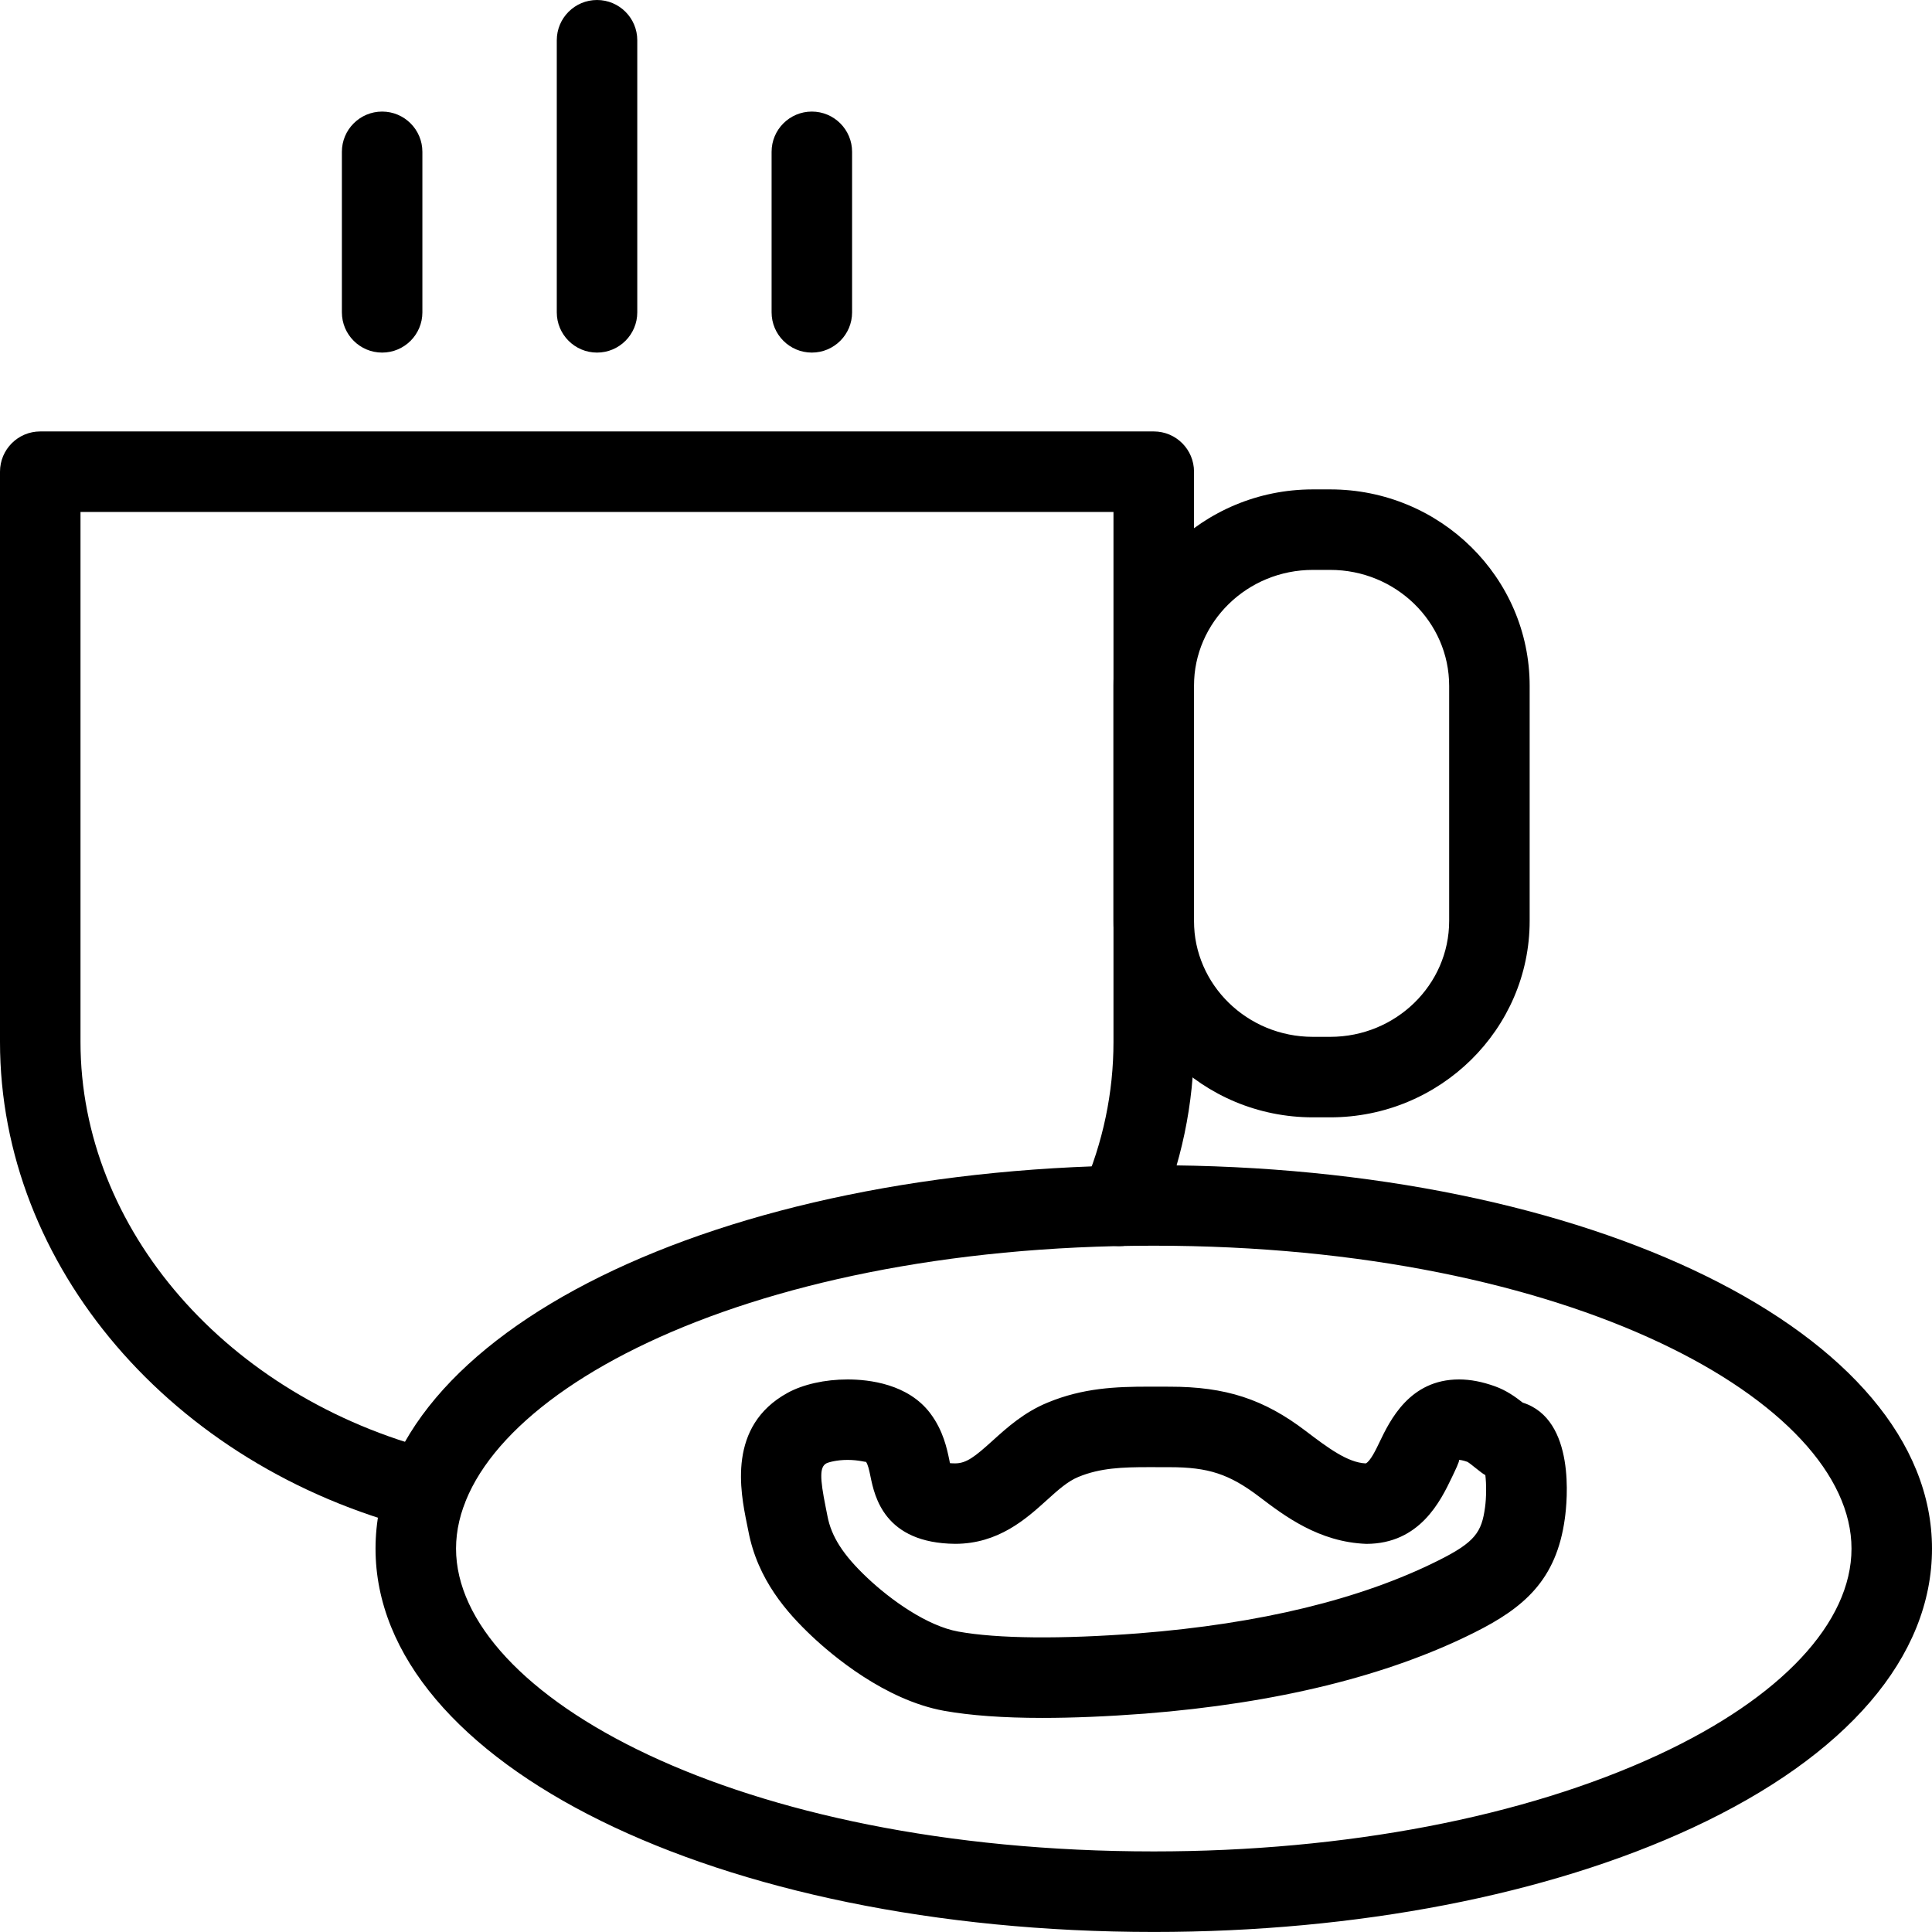
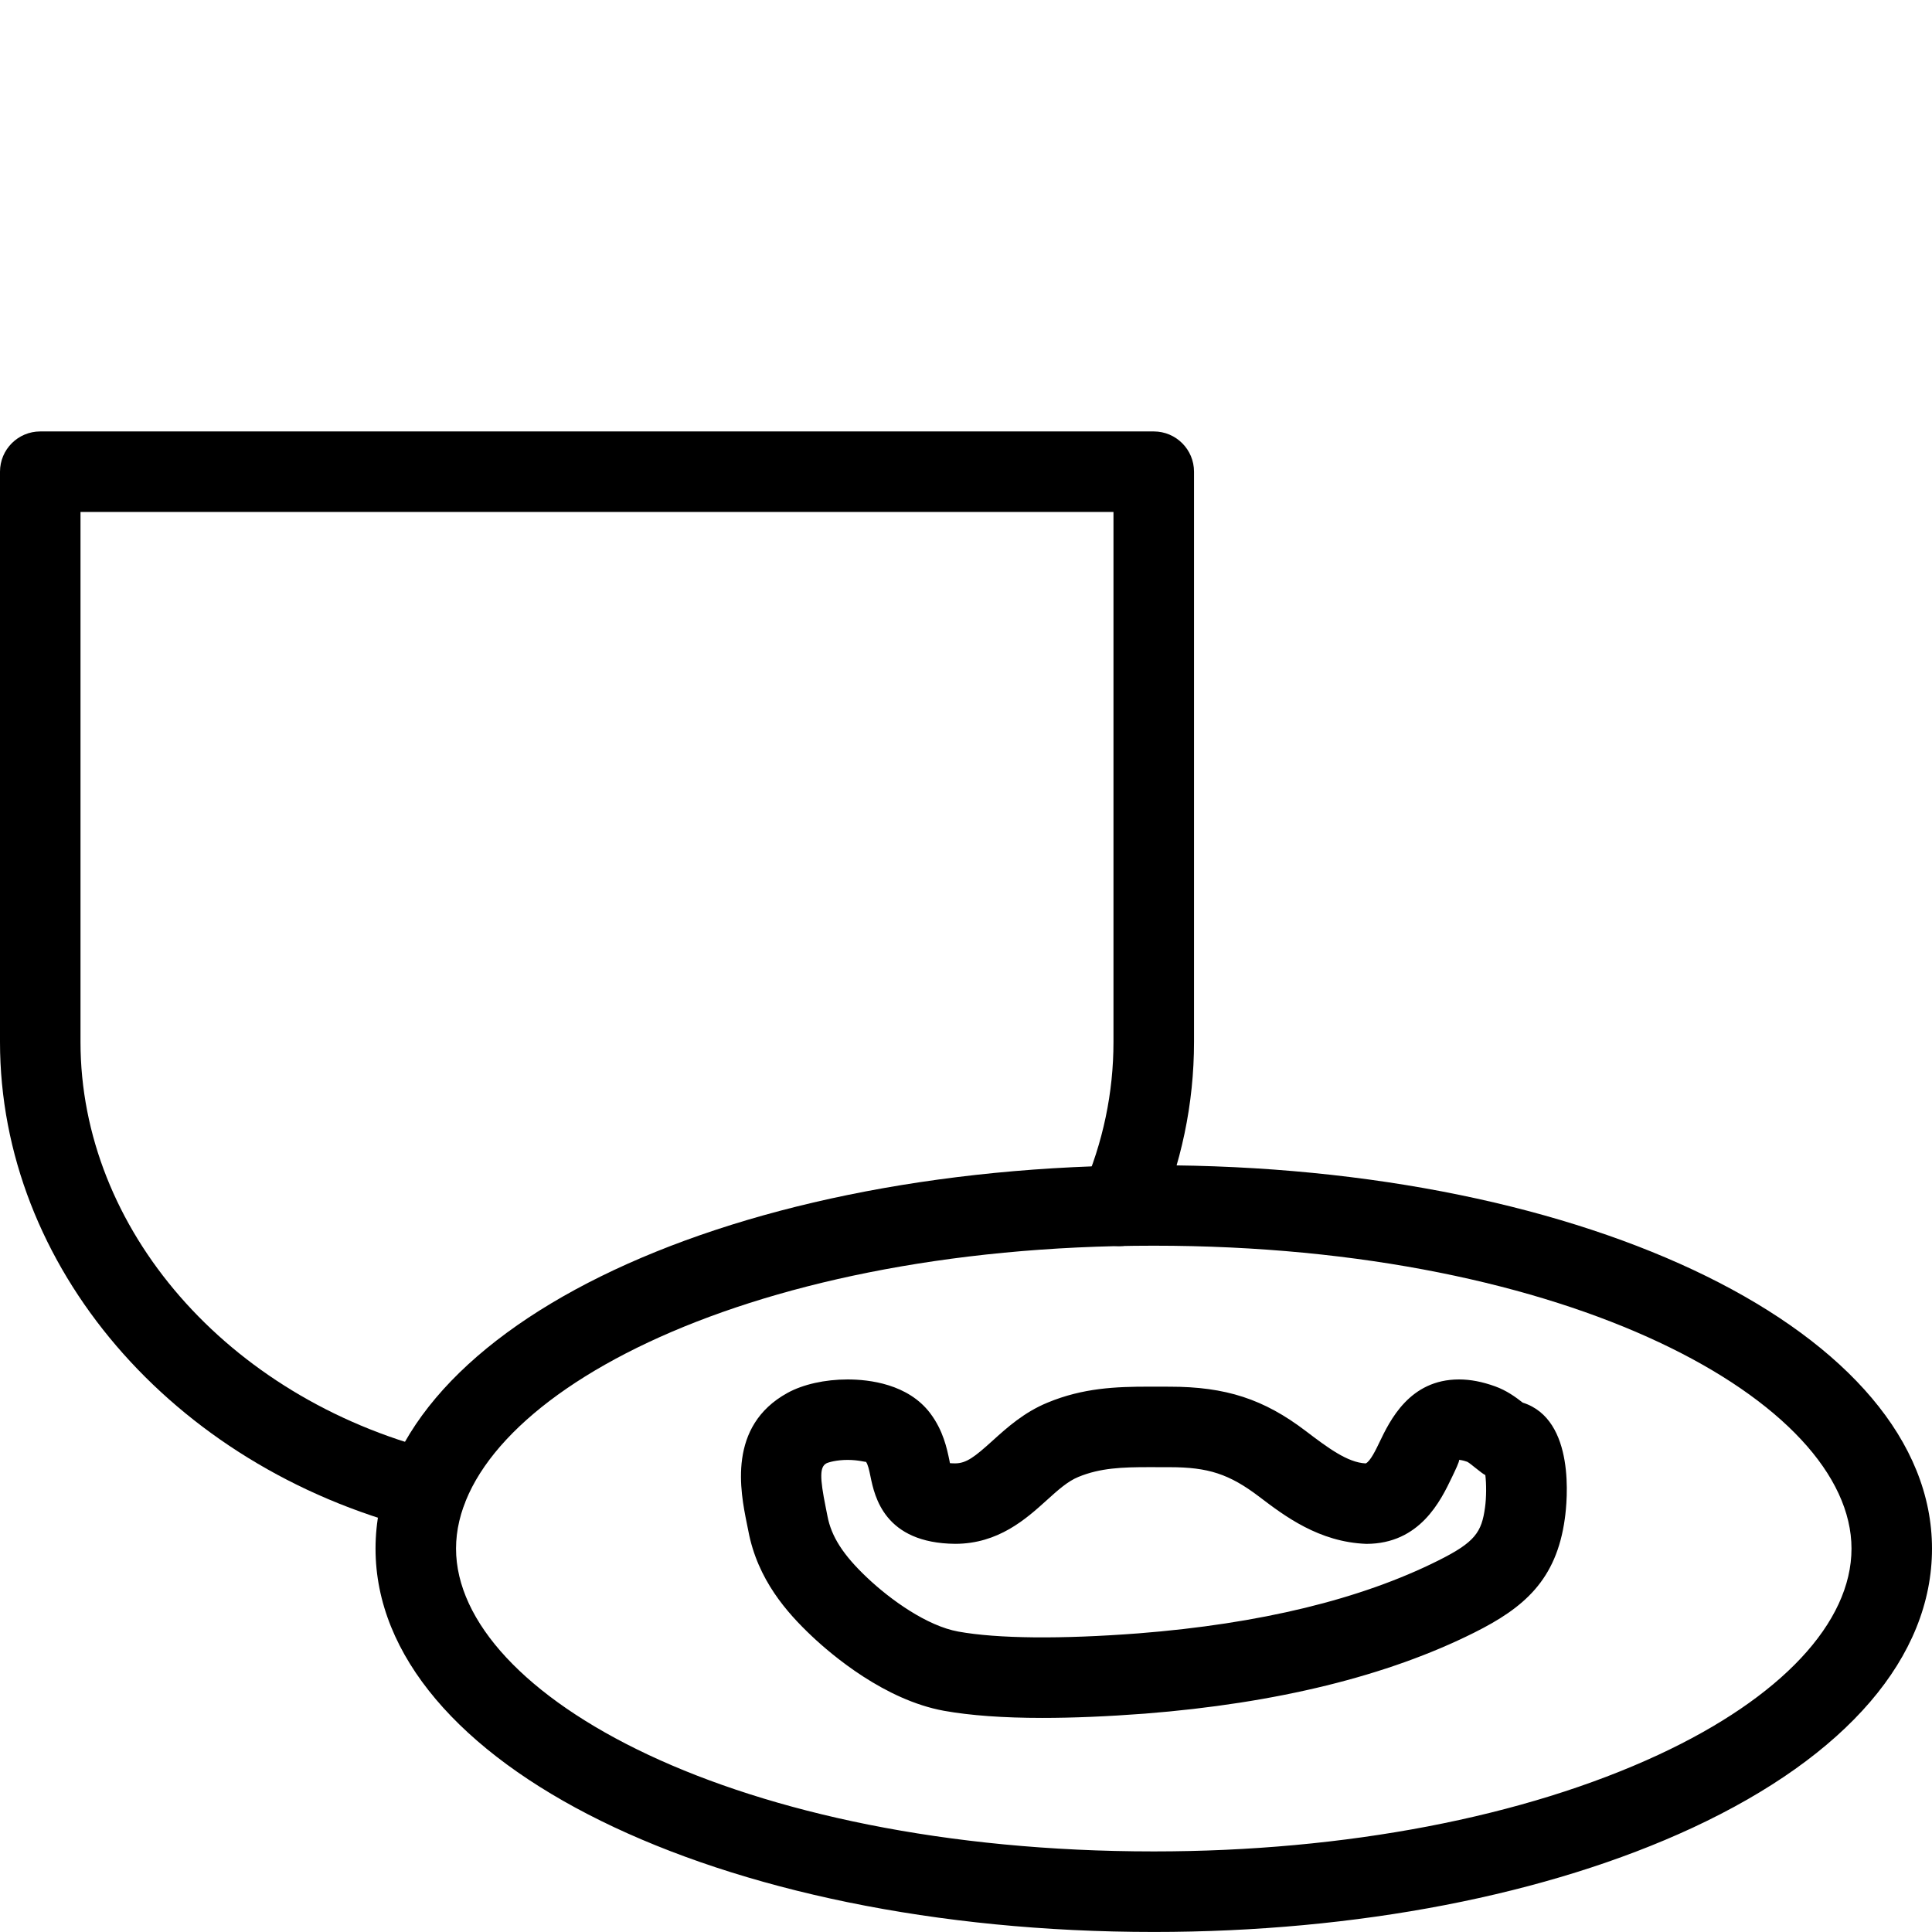
<svg xmlns="http://www.w3.org/2000/svg" version="1.1" id="Layer_1" x="0px" y="0px" width="48px" height="48px" viewBox="0 0 48 48" enable-background="new 0 0 48 48" xml:space="preserve">
  <g>
    <path d="M28.668,47.999L28.668,47.999h-0.004c-10.841,0-19.334-4.184-19.334-9.524c0-5.342,8.493-9.525,19.334-9.525   C39.507,28.949,48,33.133,48,38.475c0,2.688-2.112,5.151-5.948,6.935C38.461,47.079,33.707,47.999,28.668,47.999z M28.664,30.949   c-10.369,0-17.334,3.892-17.334,7.525s6.965,7.524,17.334,7.524h0.004c4.754,0,9.208-0.854,12.541-2.403   C44.254,42.18,46,40.313,46,38.475C46,34.841,39.034,30.949,28.664,30.949z M25.897,42.681c-0.97,0-1.792-0.06-2.445-0.177   c-1.476-0.269-2.788-1.388-3.284-1.856c-0.613-0.579-1.347-1.4-1.576-2.614l-0.038-0.188c-0.158-0.784-0.487-2.416,1.012-3.24   c0.386-0.212,0.929-0.334,1.492-0.334c0.532,0,1.505,0.109,2.057,0.845c0.319,0.426,0.411,0.869,0.472,1.162   c0.005,0.024,0.009,0.049,0.014,0.073c0.035,0.002,0.077,0.005,0.128,0.005c0.281,0,0.489-0.163,0.931-0.563   c0.366-0.331,0.781-0.705,1.368-0.947c0.882-0.365,1.695-0.396,2.521-0.396l0.512,0.001c1.393,0,2.34,0.309,3.38,1.101   c0.538,0.408,1.037,0.786,1.491,0.805c0.114-0.053,0.254-0.344,0.337-0.518c0.263-0.549,0.752-1.568,1.98-1.568   c0.282,0,0.575,0.056,0.895,0.171c0.285,0.102,0.513,0.268,0.688,0.405c1.32,0.418,1.104,2.464,1.046,2.881   c-0.209,1.527-1.017,2.217-2.251,2.833c-2.154,1.078-4.908,1.755-8.183,2.013C27.516,42.645,26.66,42.681,25.897,42.681z    M21.058,36.271c-0.275,0-0.478,0.06-0.528,0.086c-0.163,0.09-0.166,0.345-0.015,1.093l0.042,0.212   c0.097,0.514,0.392,0.973,0.985,1.533c0.588,0.557,1.493,1.201,2.266,1.341c0.979,0.177,2.557,0.191,4.48,0.044   c3.015-0.237,5.521-0.846,7.444-1.808c0.917-0.457,1.079-0.705,1.163-1.319c0.035-0.247,0.035-0.588,0.008-0.804   c-0.032-0.019-0.063-0.037-0.091-0.059l-0.158-0.123c-0.064-0.052-0.161-0.13-0.2-0.149c-0.127-0.045-0.193-0.047-0.205-0.047   c0.021,0.022-0.099,0.27-0.177,0.433c-0.277,0.578-0.793,1.653-2.127,1.653c-1.176-0.044-2.032-0.694-2.657-1.169   c-0.747-0.568-1.273-0.736-2.228-0.736l-0.512-0.001c-0.662,0-1.211,0.018-1.756,0.243c-0.269,0.11-0.511,0.33-0.792,0.584   c-0.504,0.455-1.194,1.078-2.269,1.078c-1.76-0.016-2.001-1.177-2.104-1.673c-0.033-0.16-0.062-0.298-0.113-0.366   C21.515,36.332,21.337,36.271,21.058,36.271z" />
    <path d="M10.6,38.018c-0.082,0-0.166-0.01-0.249-0.031C4.256,36.424,0,31.448,0,25.887V11.719c0-0.552,0.448-1,1-1h27.665   c0.553,0,1,0.448,1,1v14.168c0,1.535-0.315,3.039-0.938,4.471c-0.22,0.506-0.808,0.739-1.315,0.519   c-0.507-0.22-0.739-0.809-0.519-1.315c0.512-1.179,0.771-2.414,0.771-3.674V12.719H2v13.168c0,4.647,3.638,8.827,8.848,10.162   c0.535,0.138,0.857,0.682,0.72,1.217C11.452,37.718,11.045,38.018,10.6,38.018z" />
-     <path d="M33.049,27.76h-0.431c-2.731,0-4.954-2.189-4.954-4.88v-5.84c0-2.691,2.223-4.881,4.954-4.881h0.431   c2.732,0,4.955,2.189,4.955,4.881v5.84C38.004,25.57,35.781,27.76,33.049,27.76z M32.618,14.159c-1.629,0-2.954,1.292-2.954,2.881   v5.84c0,1.588,1.325,2.88,2.954,2.88h0.431c1.63,0,2.955-1.292,2.955-2.88v-5.84c0-1.588-1.325-2.881-2.955-2.881H32.618z" />
    <g>
-       <path d="M20.17,8.76c-0.552,0-1-0.448-1-1V3.772c0-0.552,0.448-1,1-1s1,0.448,1,1V7.76C21.17,8.312,20.722,8.76,20.17,8.76z" />
-       <path d="M14.833,8.76c-0.552,0-1-0.448-1-1V1c0-0.552,0.448-1,1-1s1,0.448,1,1v6.76C15.833,8.312,15.385,8.76,14.833,8.76z" />
-       <path d="M9.494,8.76c-0.552,0-1-0.448-1-1V3.772c0-0.552,0.448-1,1-1s1,0.448,1,1V7.76C10.494,8.312,10.046,8.76,9.494,8.76z" />
-     </g>
+       </g>
  </g>
</svg>